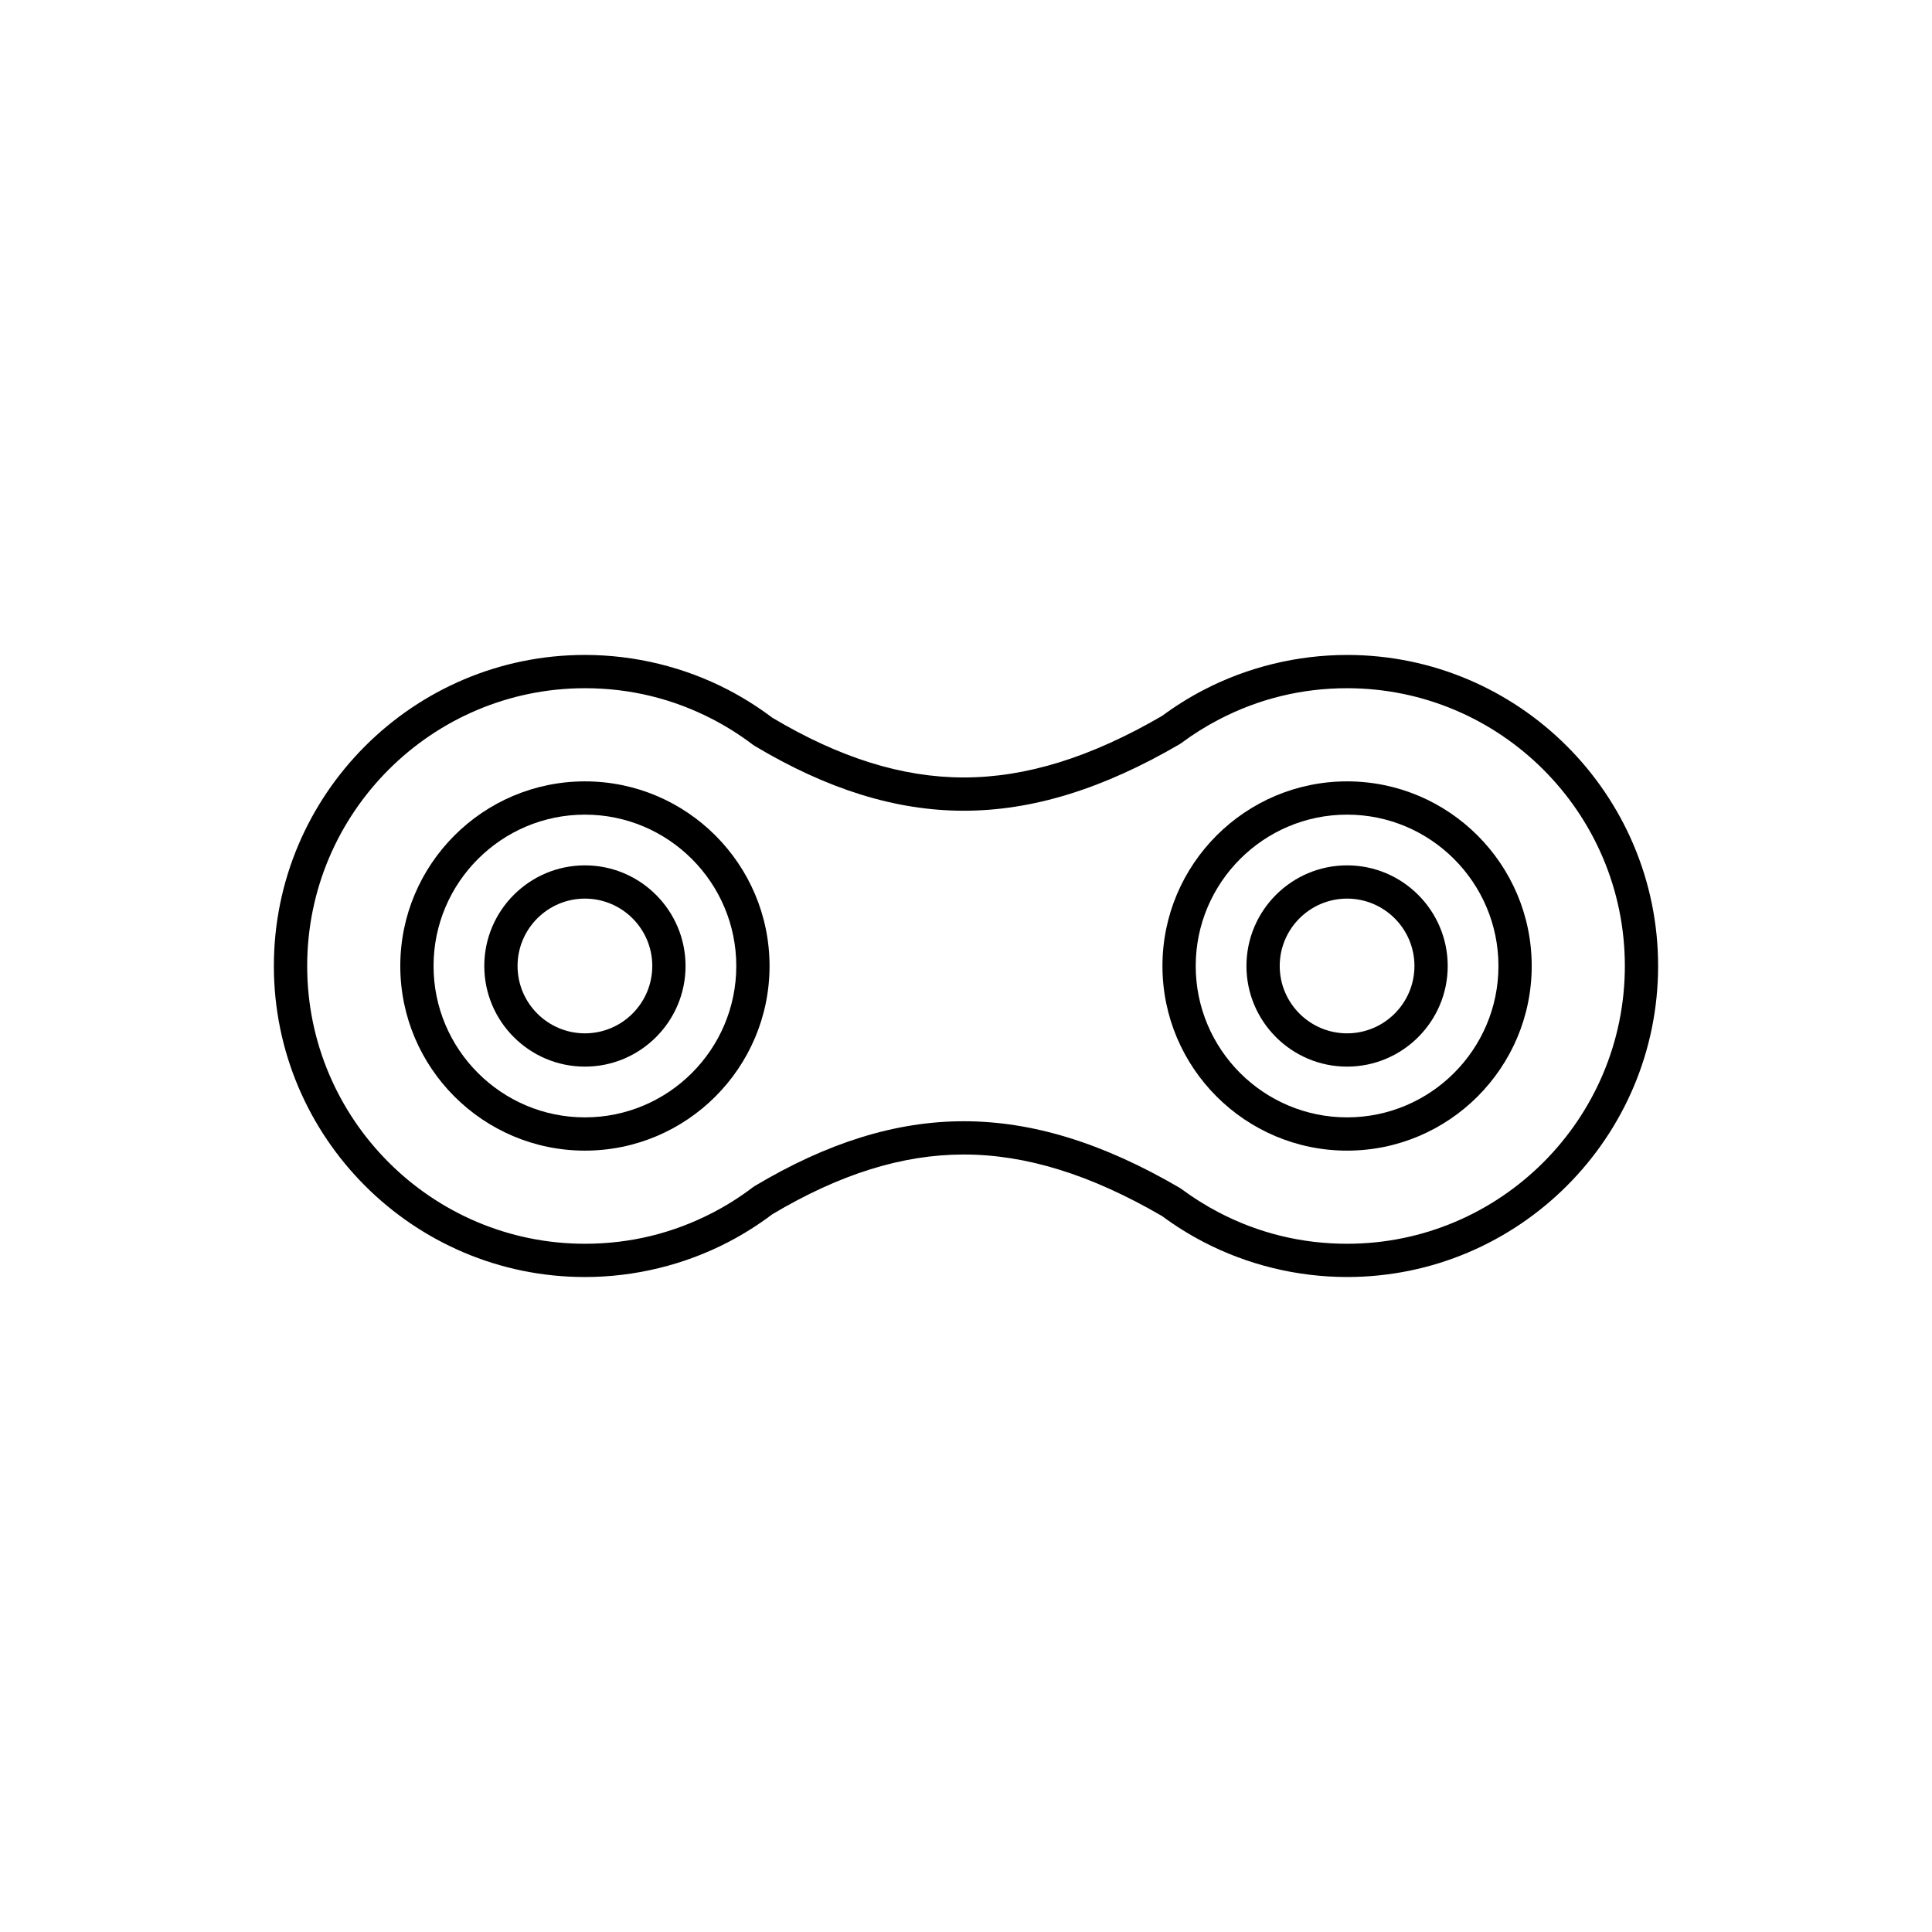
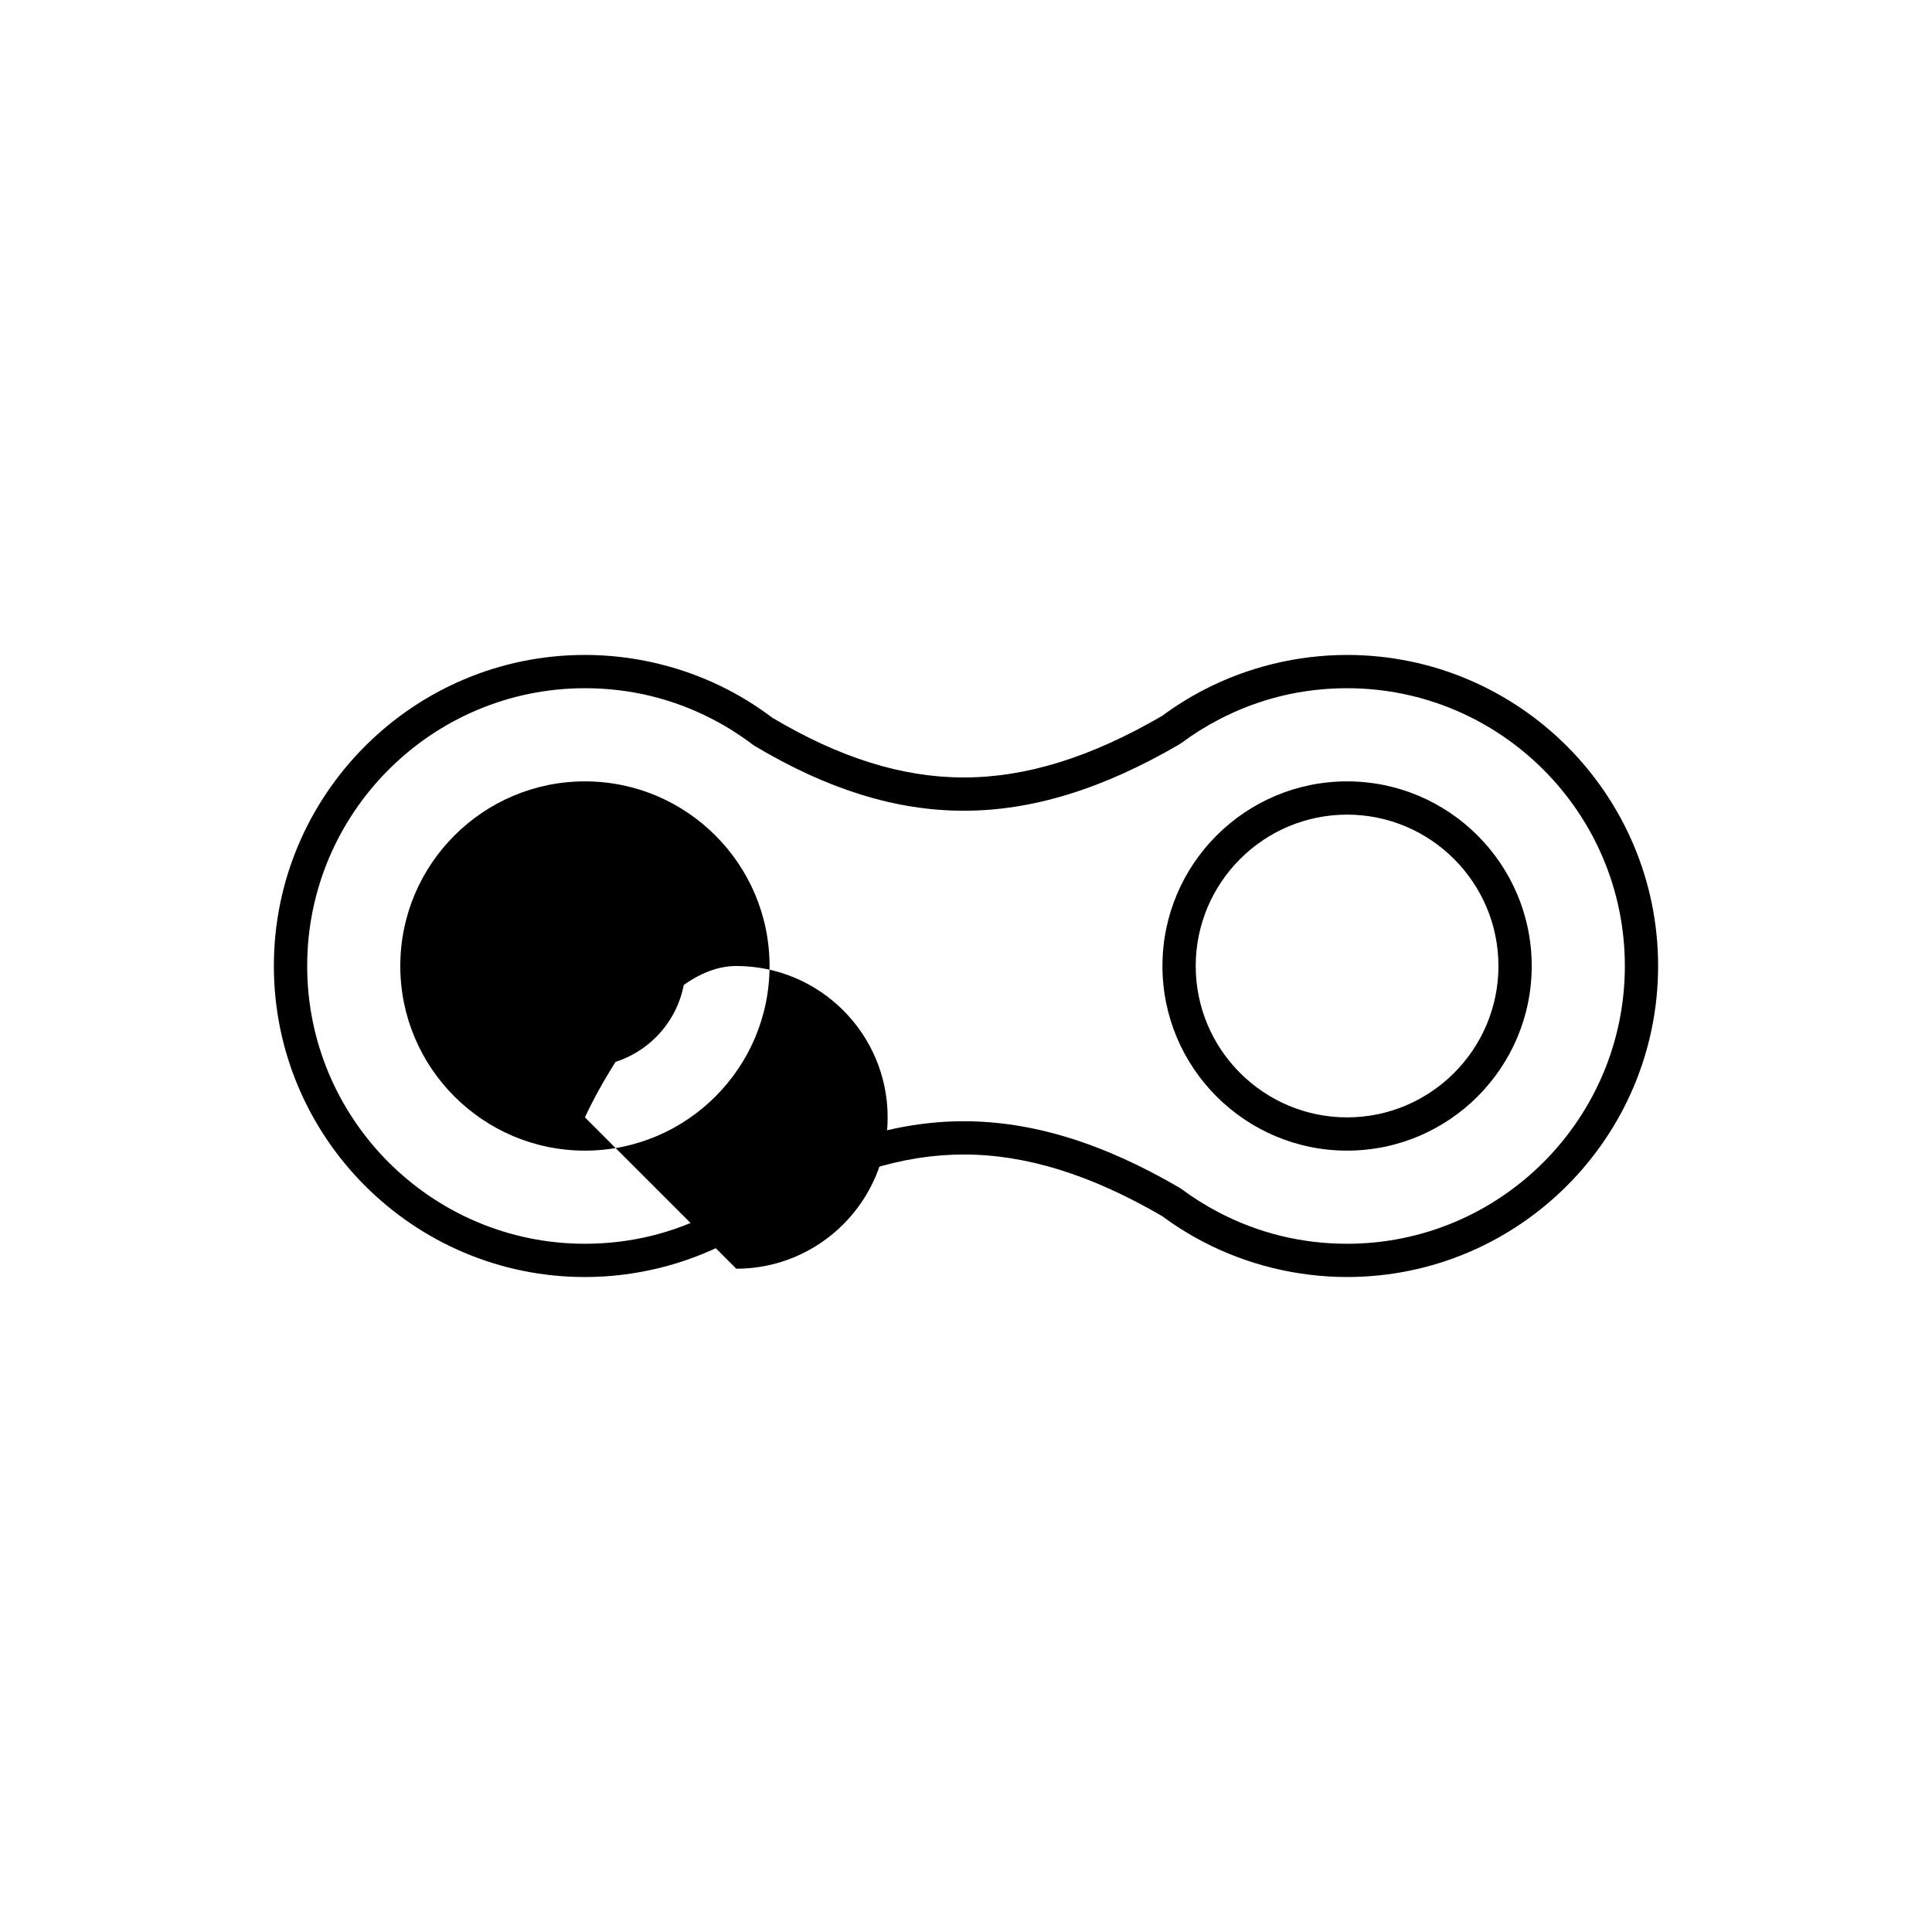
<svg xmlns="http://www.w3.org/2000/svg" fill="#000000" width="800px" height="800px" version="1.1" viewBox="144 144 512 512">
  <g>
    <path d="m500.99 351.07c-26.98 0-48.93 21.945-48.93 48.93s21.945 48.93 48.93 48.93 48.93-21.945 48.93-48.93-21.953-48.93-48.93-48.93zm0 89.043c-22.121 0-40.113-17.992-40.113-40.113s17.992-40.113 40.113-40.113c22.121 0 40.113 17.992 40.113 40.113s-17.992 40.113-40.113 40.113z" />
    <path d="m500.99 317.57c-13.215 0-26.359 3.211-38.016 9.273-3.84 1.996-7.531 4.309-11 6.871-18.859 10.984-36.051 16.32-52.566 16.32-16.258 0-32.859-5.18-50.75-15.84-3.664-2.766-7.57-5.238-11.633-7.356-11.652-6.066-24.801-9.273-38.016-9.273-45.449 0-82.43 36.98-82.43 82.43 0 45.449 36.98 82.43 82.43 82.43 13.215 0 26.359-3.211 38.016-9.273 4.062-2.117 7.977-4.59 11.637-7.356 17.887-10.656 34.492-15.84 50.742-15.84 16.512 0 33.703 5.34 52.566 16.32 3.461 2.562 7.152 4.871 11 6.871 11.652 6.066 24.801 9.273 38.016 9.273 45.449 0 82.43-36.98 82.43-82.43 0-45.453-36.977-82.422-82.426-82.422zm0 156.04c-11.969 0-23.398-2.785-33.945-8.281-3.492-1.82-6.856-3.93-9.996-6.266l-0.414-0.277c-20.324-11.871-39.039-17.645-57.219-17.645-17.957 0-36.102 5.629-55.48 17.211l-0.406 0.277c-3.316 2.523-6.871 4.781-10.566 6.699-10.555 5.496-21.977 8.281-33.945 8.281-40.594 0-73.613-33.023-73.613-73.613 0-40.586 33.023-73.613 73.613-73.613 11.969 0 23.398 2.785 33.945 8.281 3.688 1.918 7.246 4.176 10.566 6.699l0.406 0.277c19.375 11.582 37.52 17.211 55.48 17.211 18.176 0 36.895-5.773 57.219-17.648l0.414-0.273c3.141-2.344 6.504-4.453 9.996-6.266 10.555-5.496 21.977-8.281 33.945-8.281 40.594 0 73.613 33.023 73.613 73.613-0.004 40.59-33.023 73.613-73.613 73.613z" />
-     <path d="m299.01 351.07c-26.98 0-48.93 21.945-48.93 48.93s21.945 48.93 48.93 48.93 48.93-21.945 48.93-48.93-21.949-48.93-48.93-48.93zm0 89.043c-22.117 0-40.113-17.992-40.113-40.113s17.996-40.113 40.113-40.113c22.121 0 40.113 17.992 40.113 40.113s-17.992 40.113-40.113 40.113z" />
-     <path d="m500.99 373.33c-14.707 0-26.668 11.961-26.668 26.668s11.961 26.668 26.668 26.668 26.668-11.961 26.668-26.668c-0.004-14.707-11.965-26.668-26.668-26.668zm0 44.516c-9.844 0-17.852-8.004-17.852-17.852 0-9.844 8.004-17.852 17.852-17.852 9.844 0 17.852 8.004 17.852 17.852-0.004 9.848-8.008 17.852-17.852 17.852z" />
+     <path d="m299.01 351.07c-26.98 0-48.93 21.945-48.93 48.93s21.945 48.93 48.93 48.93 48.93-21.945 48.93-48.93-21.949-48.93-48.93-48.93zm0 89.043s17.996-40.113 40.113-40.113c22.121 0 40.113 17.992 40.113 40.113s-17.992 40.113-40.113 40.113z" />
    <path d="m299.01 373.33c-14.707 0-26.668 11.961-26.668 26.668s11.961 26.668 26.668 26.668 26.668-11.961 26.668-26.668c-0.004-14.707-11.965-26.668-26.668-26.668zm0 44.516c-9.844 0-17.852-8.004-17.852-17.852 0-9.844 8.004-17.852 17.852-17.852 9.844 0 17.852 8.004 17.852 17.852-0.004 9.848-8.008 17.852-17.852 17.852z" />
  </g>
</svg>